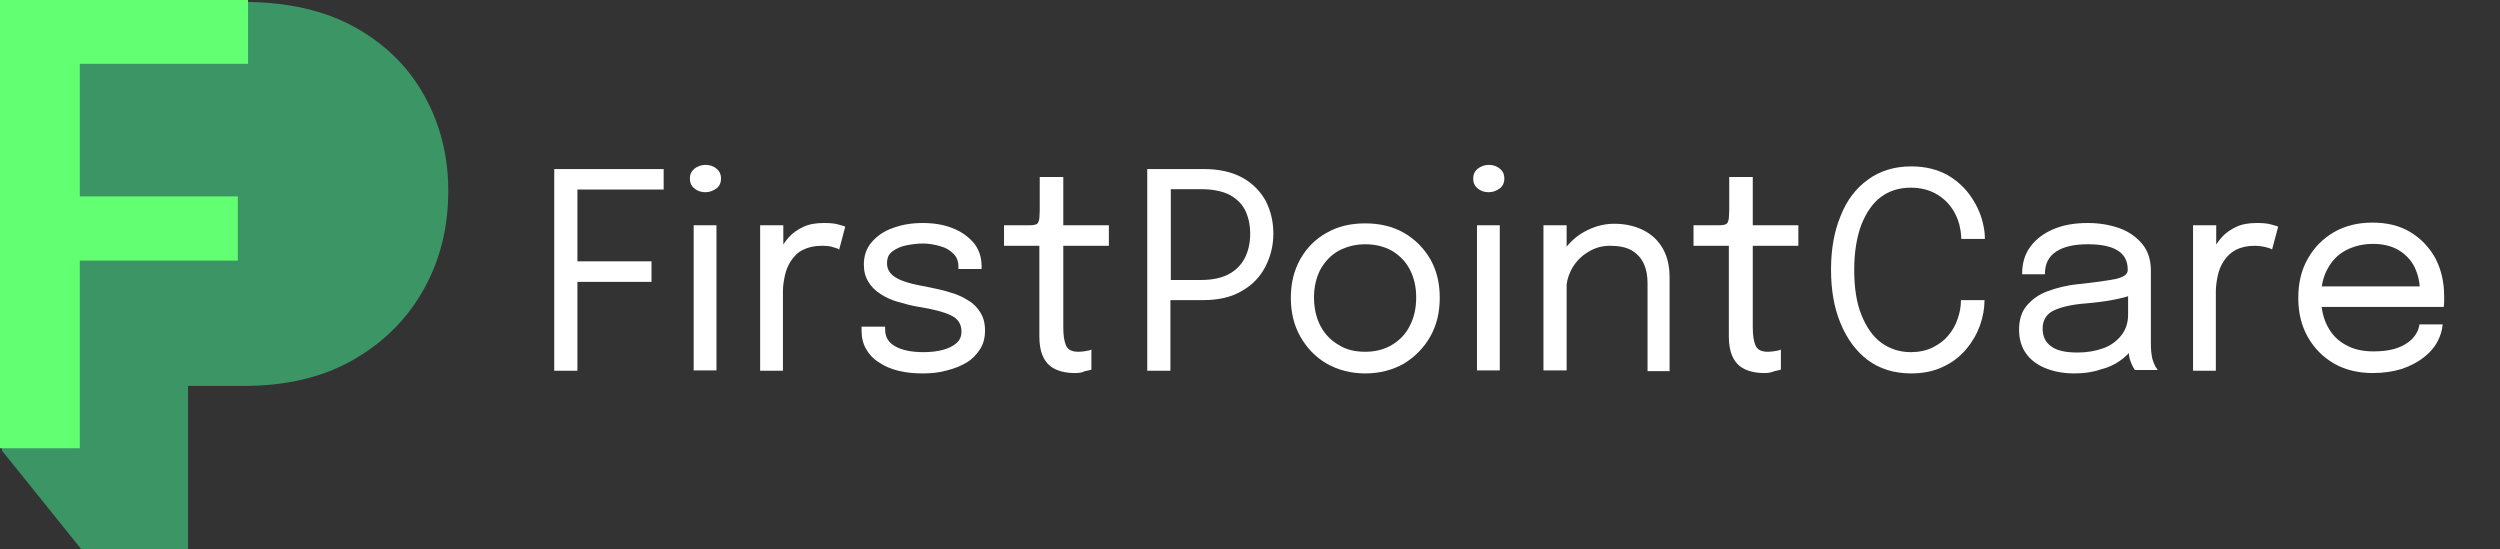
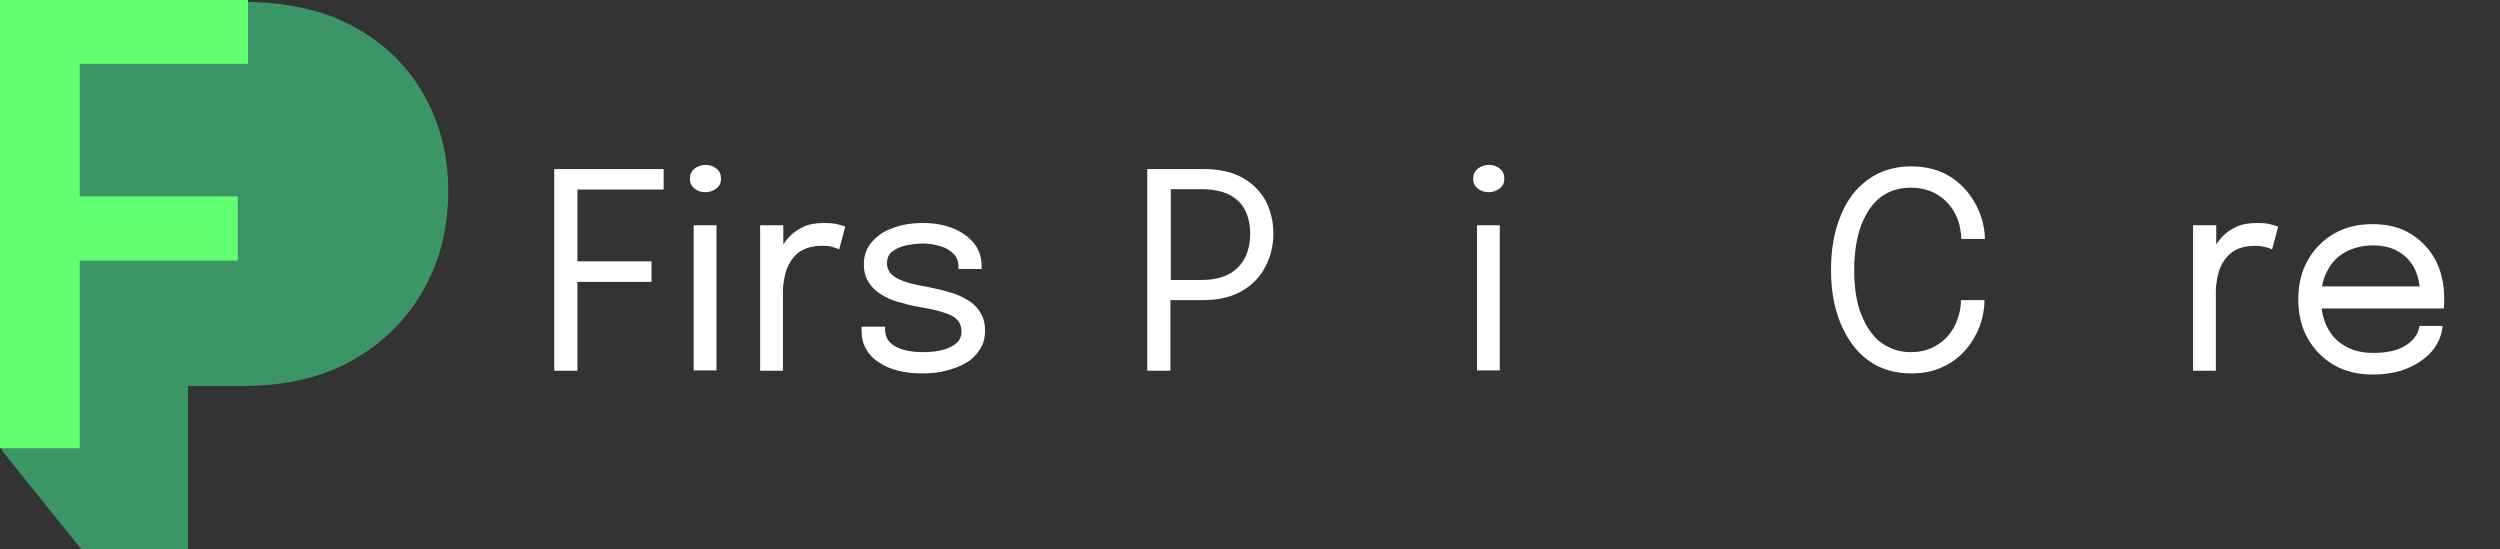
<svg xmlns="http://www.w3.org/2000/svg" version="1.1" id="Layer_1" x="0px" y="0px" viewBox="0 0 658.1 144.6" style="enable-background:new 0 0 658.1 144.6;" xml:space="preserve">
  <rect x="0" y="0" width="658.1" height="144.6" fill="#333333" stroke="none" />
  <style type="text/css">
	.st0{fill:#3B9564;}
	.st1{fill:#62FF72;}
	.st2{enable-background:new    ;}
	.st3{fill:#FFFFFF;}
</style>
  <path class="st0" d="M111.6,25c-4.2-7.5-10.3-13.5-18.3-17.9c-8-4.4-17.8-6.6-29.4-6.6H0.5v118.1l21,26.1h28v-43.1h14.5  c11.4,0,21.1-2.3,29.2-7s14.2-10.9,18.5-18.7s6.3-16.3,6.3-25.7S115.8,32.5,111.6,25z" />
  <path class="st1" d="M11.4,16.8L21,6.3v51.1l-6.6-5.7h48.2v16.9H14.4l6.6-6.1v55.5H0V0h65.3v16.8H11.4z" />
  <g class="st2">
    <path class="st3" d="M149.2,49.9l2.8-3.5v24.3l-2-1.9h21.5v5.4H150l2-2.1v25.5h-6.1V44.5h28.8v5.4H149.2z" />
  </g>
  <g class="st2">
    <path class="st3" d="M185.7,50.6c-1.1,0-2.1-0.3-2.9-1c-0.8-0.6-1.2-1.5-1.2-2.6c0-1.1,0.4-1.9,1.2-2.6c0.8-0.6,1.8-1,2.9-1   s2.1,0.3,2.9,1c0.8,0.6,1.2,1.5,1.2,2.6c0,1.1-0.4,2-1.2,2.6C187.8,50.2,186.8,50.6,185.7,50.6z M182.6,97.6V59.3h6v38.2H182.6z" />
  </g>
  <g class="st2">
    <path class="st3" d="M200.1,97.6V59.3h6.1v11.7l-2-0.7c0.1-1.4,0.5-2.8,1.1-4.2c0.6-1.4,1.4-2.6,2.4-3.7c1-1.1,2.3-2,3.8-2.7   c1.5-0.7,3.3-1,5.4-1c1.5,0,2.8,0.1,3.8,0.4s1.6,0.4,1.8,0.6l-1.6,6c-0.2-0.2-0.7-0.4-1.5-0.6c-0.7-0.3-1.8-0.4-3.1-0.4   c-2,0-3.6,0.4-5,1.1s-2.3,1.7-3.1,2.9c-0.8,1.2-1.3,2.5-1.6,3.9c-0.3,1.4-0.5,2.8-0.5,4.1v20.9H200.1z" />
  </g>
  <g class="st2">
    <path class="st3" d="M242.9,98.3c-2.3,0-4.4-0.2-6.4-0.7c-2-0.5-3.7-1.2-5.1-2.2c-1.5-0.9-2.6-2.1-3.4-3.5c-0.8-1.4-1.2-3-1.2-4.8   c0-0.2,0-0.4,0-0.6c0-0.2,0-0.4,0-0.5h6.2c0,0.1,0,0.3,0,0.4c0,0.1,0,0.2,0,0.4c0,1.9,0.9,3.4,2.7,4.4c1.8,1,4.3,1.5,7.4,1.5   c1.9,0,3.6-0.2,5.1-0.6c1.5-0.4,2.7-1,3.6-1.8c0.9-0.8,1.3-1.8,1.3-3c0-2-0.9-3.4-2.8-4.3c-1.9-0.9-4.6-1.6-8.3-2.2   c-1.9-0.3-3.8-0.8-5.5-1.3c-1.8-0.5-3.3-1.2-4.7-2.1c-1.4-0.9-2.4-1.9-3.2-3.2c-0.8-1.3-1.2-2.8-1.2-4.6c0-2.3,0.7-4.3,2.1-5.9   c1.4-1.6,3.2-2.9,5.6-3.7c2.4-0.9,5-1.3,7.8-1.3c2.8,0,5.4,0.4,7.7,1.3c2.4,0.9,4.2,2.2,5.7,3.9c1.4,1.7,2.1,3.8,2.1,6.2   c0,0.1,0,0.2,0,0.3s0,0.3,0,0.4h-6.1c0-0.1,0-0.2,0-0.3c0-0.1,0-0.2,0-0.3c0-1.4-0.4-2.5-1.3-3.4c-0.9-0.9-2-1.6-3.5-2   c-1.4-0.4-2.9-0.7-4.5-0.7c-1.5,0-3,0.2-4.5,0.5c-1.5,0.3-2.7,0.9-3.6,1.6c-1,0.7-1.4,1.8-1.4,3.1s0.5,2.3,1.4,3.1   c0.9,0.8,2.2,1.4,3.8,1.9s3.6,0.9,5.8,1.3c2,0.4,3.9,0.8,5.7,1.4c1.8,0.5,3.3,1.2,4.7,2.1c1.4,0.8,2.4,1.9,3.2,3.2   c0.8,1.3,1.2,2.8,1.2,4.7c0,1.9-0.4,3.5-1.3,4.9c-0.9,1.4-2,2.6-3.5,3.5c-1.5,0.9-3.2,1.6-5.2,2.1   C247.2,98.1,245.2,98.3,242.9,98.3z" />
  </g>
  <g class="st2">
-     <path class="st3" d="M283,98.2c-1.2,0-2.3-0.1-3.5-0.4c-1.1-0.3-2.1-0.7-3-1.4c-0.9-0.7-1.6-1.7-2.1-2.9s-0.8-2.9-0.8-4.9   c0-0.5,0-1,0-1.6s0-1.1,0-1.7V64.7h-9.3v-5.4h6c0.8,0,1.5,0,1.9-0.1c0.5-0.1,0.8-0.2,1-0.5c0.2-0.3,0.3-0.6,0.4-1.2   c0-0.5,0.1-1.3,0.1-2.2v-8.7h6.2v12.7h12v5.4h-12v18.5c0,0.5,0,1,0,1.5s0,1,0,1.4c0,2,0.2,3.6,0.7,4.8c0.5,1.2,1.6,1.7,3.3,1.7   c0.7,0,1.4-0.1,2-0.2c0.6-0.1,1.1-0.2,1.4-0.4v5.3c-0.4,0.1-1,0.3-1.7,0.4C284.8,98.1,284,98.2,283,98.2z" />
-   </g>
+     </g>
  <g class="st2">
    <path class="st3" d="M308.2,97.6H302V44.5h14.9c4.1,0,7.5,0.8,10.2,2.3c2.7,1.5,4.7,3.6,6.1,6.1c1.3,2.6,2,5.4,2,8.6   c0,3.1-0.7,6-2.1,8.7c-1.4,2.7-3.4,4.8-6.2,6.4c-2.7,1.6-6.1,2.4-10.1,2.4h-8.7V97.6z M308.2,76.8l-2.8-3.1h10.8   c2.9,0,5.3-0.5,7.2-1.5c1.9-1,3.3-2.4,4.3-4.3c0.9-1.8,1.4-3.9,1.4-6.4c0-2.4-0.5-4.5-1.4-6.3c-0.9-1.7-2.3-3-4.2-4   c-1.9-0.9-4.3-1.4-7.3-1.4h-10.8l2.8-3.5V76.8z" />
  </g>
  <g class="st2">
-     <path class="st3" d="M359.4,98.3c-3.8,0-7.2-0.9-10.2-2.6c-2.9-1.7-5.2-4.1-6.9-7.1c-1.7-3-2.5-6.4-2.5-10.2   c0-3.8,0.8-7.2,2.5-10.2c1.7-3,4-5.3,6.9-6.9c2.9-1.7,6.3-2.5,10.2-2.5c3.8,0,7.2,0.8,10.2,2.5c2.9,1.7,5.2,4,6.9,6.9   c1.7,3,2.5,6.3,2.5,10.2c0,3.8-0.8,7.2-2.5,10.2c-1.7,3-4,5.3-6.9,7.1C366.6,97.4,363.2,98.3,359.4,98.3z M359.4,92.6   c2.6,0,5-0.6,7-1.8c2-1.2,3.6-2.8,4.7-5c1.1-2.1,1.7-4.6,1.7-7.5c0-2.9-0.6-5.3-1.7-7.4c-1.1-2.1-2.7-3.7-4.7-4.9   c-2-1.1-4.3-1.7-7-1.7c-2.6,0-4.9,0.6-7,1.7c-2,1.1-3.6,2.8-4.8,4.9c-1.1,2.1-1.7,4.6-1.7,7.4c0,2.9,0.6,5.4,1.7,7.5   c1.1,2.1,2.7,3.8,4.8,5C354.4,92.1,356.8,92.6,359.4,92.6z" />
    <path class="st3" d="M391.9,50.6c-1.1,0-2.1-0.3-2.9-1c-0.8-0.6-1.2-1.5-1.2-2.6c0-1.1,0.4-1.9,1.2-2.6c0.8-0.6,1.8-1,2.9-1   c1.1,0,2.1,0.3,2.9,1c0.8,0.6,1.2,1.5,1.2,2.6c0,1.1-0.4,2-1.2,2.6C394,50.2,393,50.6,391.9,50.6z M388.8,97.6V59.3h6v38.2H388.8z" />
  </g>
  <g class="st2">
-     <path class="st3" d="M406.3,97.6V59.3h6.1v38.2H406.3z M433.7,97.6V79.3c0-1.1,0-2,0-2.7s0-1.4,0-2c0-2-0.3-3.7-1-5.2   s-1.7-2.6-3.2-3.5c-1.4-0.8-3.3-1.2-5.7-1.2c-2,0-3.9,0.5-5.7,1.6s-3.1,2.4-4.2,4.2c-1,1.8-1.6,3.7-1.6,5.9l-3.5-1.3   c0-3,0.7-5.7,2.2-8.2c1.5-2.4,3.4-4.4,5.9-5.8s5.1-2.2,8-2.2c3,0,5.5,0.6,7.7,1.7c2.2,1.1,3.9,2.7,5.1,4.8c1.2,2.1,1.8,4.6,1.8,7.6   c0,1.1,0,2.2,0,3.5c0,1.2,0,2.4,0,3.5v17.7H433.7z" />
-   </g>
+     </g>
  <g class="st2">
-     <path class="st3" d="M464.5,98.2c-1.2,0-2.3-0.1-3.5-0.4c-1.1-0.3-2.1-0.7-3-1.4c-0.9-0.7-1.6-1.7-2.1-2.9   c-0.5-1.3-0.8-2.9-0.8-4.9c0-0.5,0-1,0-1.6s0-1.1,0-1.7V64.7h-9.3v-5.4h6c0.8,0,1.5,0,1.9-0.1c0.5-0.1,0.8-0.2,1-0.5   c0.2-0.3,0.3-0.6,0.4-1.2c0-0.5,0.1-1.3,0.1-2.2v-8.7h6.2v12.7h12v5.4h-12v18.5c0,0.5,0,1,0,1.5s0,1,0,1.4c0,2,0.2,3.6,0.7,4.8   c0.5,1.2,1.6,1.7,3.3,1.7c0.7,0,1.4-0.1,2-0.2s1.1-0.2,1.4-0.4v5.3c-0.4,0.1-1,0.3-1.7,0.4C466.2,98.1,465.4,98.2,464.5,98.2z" />
-   </g>
+     </g>
  <g class="st2">
    <path class="st3" d="M522.4,79.1c0,2.1-0.4,4.3-1.2,6.6c-0.8,2.2-2,4.3-3.6,6.2s-3.6,3.5-6,4.6c-2.4,1.2-5.3,1.8-8.5,1.8   c-4.5,0-8.3-1.2-11.4-3.5c-3.1-2.3-5.5-5.6-7.2-9.7C482.8,81,482,76.3,482,71c0-5.3,0.8-10,2.5-14.1c1.6-4.1,4-7.3,7.2-9.6   c3.1-2.3,7-3.5,11.4-3.5c3.7,0,6.9,0.8,9.6,2.3c2.6,1.5,4.7,3.5,6.3,5.9c1.6,2.4,2.6,4.8,3.1,7.3c0.3,1.3,0.4,2.5,0.4,3.6h-6.2   c0-0.6-0.1-1.4-0.2-2.2c-0.3-2-1-3.9-2.1-5.6c-1.1-1.7-2.6-3.1-4.4-4.1c-1.8-1-4-1.6-6.6-1.6c-3,0-5.6,0.8-7.8,2.4   c-2.2,1.6-3.9,4.1-5.2,7.3c-1.2,3.2-1.9,7.2-1.9,11.9c0,4.7,0.6,8.7,1.9,11.9s3,5.7,5.2,7.3c2.2,1.6,4.8,2.5,7.8,2.5   c2.1,0,4-0.4,5.7-1.2c1.6-0.8,3-1.8,4.1-3.1c1.1-1.3,2-2.8,2.5-4.4c0.6-1.6,0.9-3.3,0.9-5H522.4z" />
  </g>
  <g class="st2">
-     <path class="st3" d="M546,98.3c-2.9,0-5.4-0.5-7.6-1.4c-2.2-0.9-3.9-2.2-5.1-3.9c-1.2-1.7-1.8-3.8-1.8-6.2c0-2.5,0.6-4.6,1.9-6.2   s3.1-3,5.5-3.9c2.4-0.9,5.1-1.6,8.2-1.9c4.7-0.5,8.1-1,10-1.4c2-0.5,3-1.2,3-2.3c0,0,0,0,0-0.1s0,0,0-0.1c0-2.2-0.9-3.9-2.7-5   c-1.8-1.1-4.4-1.6-7.8-1.6c-3.6,0-6.3,0.6-8.3,1.9s-3,3.2-3,6h-6c0-2.9,0.7-5.3,2.2-7.3s3.5-3.5,6.1-4.6c2.6-1.1,5.6-1.6,9-1.6   c3.1,0,5.9,0.5,8.4,1.4c2.5,0.9,4.5,2.4,6,4.2c1.5,1.9,2.2,4.2,2.2,6.9c0,0.5,0,1,0,1.5c0,0.5,0,1,0,1.5v16.1c0,0.8,0,1.7,0.1,2.4   c0.1,0.8,0.2,1.5,0.4,2.1c0.2,0.7,0.5,1.3,0.7,1.7c0.3,0.4,0.5,0.8,0.6,0.9H562c-0.1-0.1-0.3-0.4-0.5-0.8c-0.2-0.4-0.5-1-0.7-1.6   c-0.2-0.5-0.3-1.1-0.4-1.8c-0.1-0.7-0.1-1.5-0.1-2.3l1,0.7c-0.7,1.3-1.8,2.4-3.3,3.4c-1.4,1-3.1,1.8-5.2,2.3   C550.8,98,548.5,98.3,546,98.3z M546.9,92.8c2.5,0,4.7-0.4,6.7-1.1s3.6-1.9,4.8-3.4c1.2-1.5,1.8-3.3,1.8-5.5v-7.6l1.4,2.3   c-1.5,0.6-3.5,1.1-5.7,1.5s-4.7,0.7-7.2,0.9c-3.6,0.3-6.4,1-8.2,1.9c-1.8,0.9-2.8,2.5-2.8,4.7c0,2.1,0.8,3.7,2.3,4.7   C541.4,92.3,543.8,92.8,546.9,92.8z" />
-   </g>
+     </g>
  <g class="st2">
    <path class="st3" d="M577.3,97.6V59.3h6.1v11.7l-2-0.7c0.1-1.4,0.5-2.8,1.1-4.2c0.6-1.4,1.4-2.6,2.4-3.7c1-1.1,2.3-2,3.8-2.7   c1.5-0.7,3.3-1,5.4-1c1.5,0,2.8,0.1,3.8,0.4c1,0.3,1.6,0.4,1.8,0.6l-1.6,6c-0.2-0.2-0.7-0.4-1.5-0.6s-1.8-0.4-3.1-0.4   c-2,0-3.6,0.4-5,1.1c-1.3,0.7-2.3,1.7-3.1,2.9c-0.8,1.2-1.3,2.5-1.6,3.9c-0.3,1.4-0.5,2.8-0.5,4.1v20.9H577.3z" />
  </g>
  <g class="st2">
-     <path class="st3" d="M608.5,80.9v-5.5h29.6l-1.1,1.8c0-0.1,0-0.3,0-0.4s0-0.3,0-0.4c0-2.2-0.5-4.2-1.4-6.1   c-0.9-1.8-2.3-3.3-4.1-4.4c-1.8-1.1-4.1-1.7-6.8-1.7c-2.7,0-5.1,0.6-7.2,1.7s-3.7,2.8-4.8,4.9c-1.2,2.1-1.7,4.6-1.7,7.5   c0,3,0.6,5.5,1.7,7.6c1.1,2.1,2.7,3.8,4.8,4.9c2.1,1.2,4.5,1.7,7.3,1.7c2,0,3.8-0.2,5.3-0.6c1.5-0.4,2.7-1,3.7-1.7   c1-0.7,1.7-1.5,2.2-2.3s0.8-1.7,0.9-2.5h6.1c-0.1,1.5-0.6,3.1-1.4,4.6c-0.8,1.5-2,2.9-3.6,4.1c-1.5,1.2-3.4,2.2-5.7,3   c-2.2,0.7-4.8,1.1-7.7,1.1c-3.8,0-7.2-0.8-10.2-2.5c-2.9-1.7-5.2-4-6.9-7c-1.7-3-2.5-6.4-2.5-10.3c0-3.9,0.8-7.3,2.5-10.3   c1.7-3,4-5.3,6.9-7c3-1.7,6.3-2.5,10.1-2.5c3.9,0,7.2,0.8,10,2.5c2.8,1.7,5,4,6.6,6.9c1.5,2.9,2.3,6.2,2.3,10c0,0.4,0,0.9,0,1.5   s-0.1,1-0.1,1.3H608.5z" />
+     <path class="st3" d="M608.5,80.9v-5.5h29.6l-1.1,1.8c0-0.1,0-0.3,0-0.4c0-2.2-0.5-4.2-1.4-6.1   c-0.9-1.8-2.3-3.3-4.1-4.4c-1.8-1.1-4.1-1.7-6.8-1.7c-2.7,0-5.1,0.6-7.2,1.7s-3.7,2.8-4.8,4.9c-1.2,2.1-1.7,4.6-1.7,7.5   c0,3,0.6,5.5,1.7,7.6c1.1,2.1,2.7,3.8,4.8,4.9c2.1,1.2,4.5,1.7,7.3,1.7c2,0,3.8-0.2,5.3-0.6c1.5-0.4,2.7-1,3.7-1.7   c1-0.7,1.7-1.5,2.2-2.3s0.8-1.7,0.9-2.5h6.1c-0.1,1.5-0.6,3.1-1.4,4.6c-0.8,1.5-2,2.9-3.6,4.1c-1.5,1.2-3.4,2.2-5.7,3   c-2.2,0.7-4.8,1.1-7.7,1.1c-3.8,0-7.2-0.8-10.2-2.5c-2.9-1.7-5.2-4-6.9-7c-1.7-3-2.5-6.4-2.5-10.3c0-3.9,0.8-7.3,2.5-10.3   c1.7-3,4-5.3,6.9-7c3-1.7,6.3-2.5,10.1-2.5c3.9,0,7.2,0.8,10,2.5c2.8,1.7,5,4,6.6,6.9c1.5,2.9,2.3,6.2,2.3,10c0,0.4,0,0.9,0,1.5   s-0.1,1-0.1,1.3H608.5z" />
  </g>
</svg>